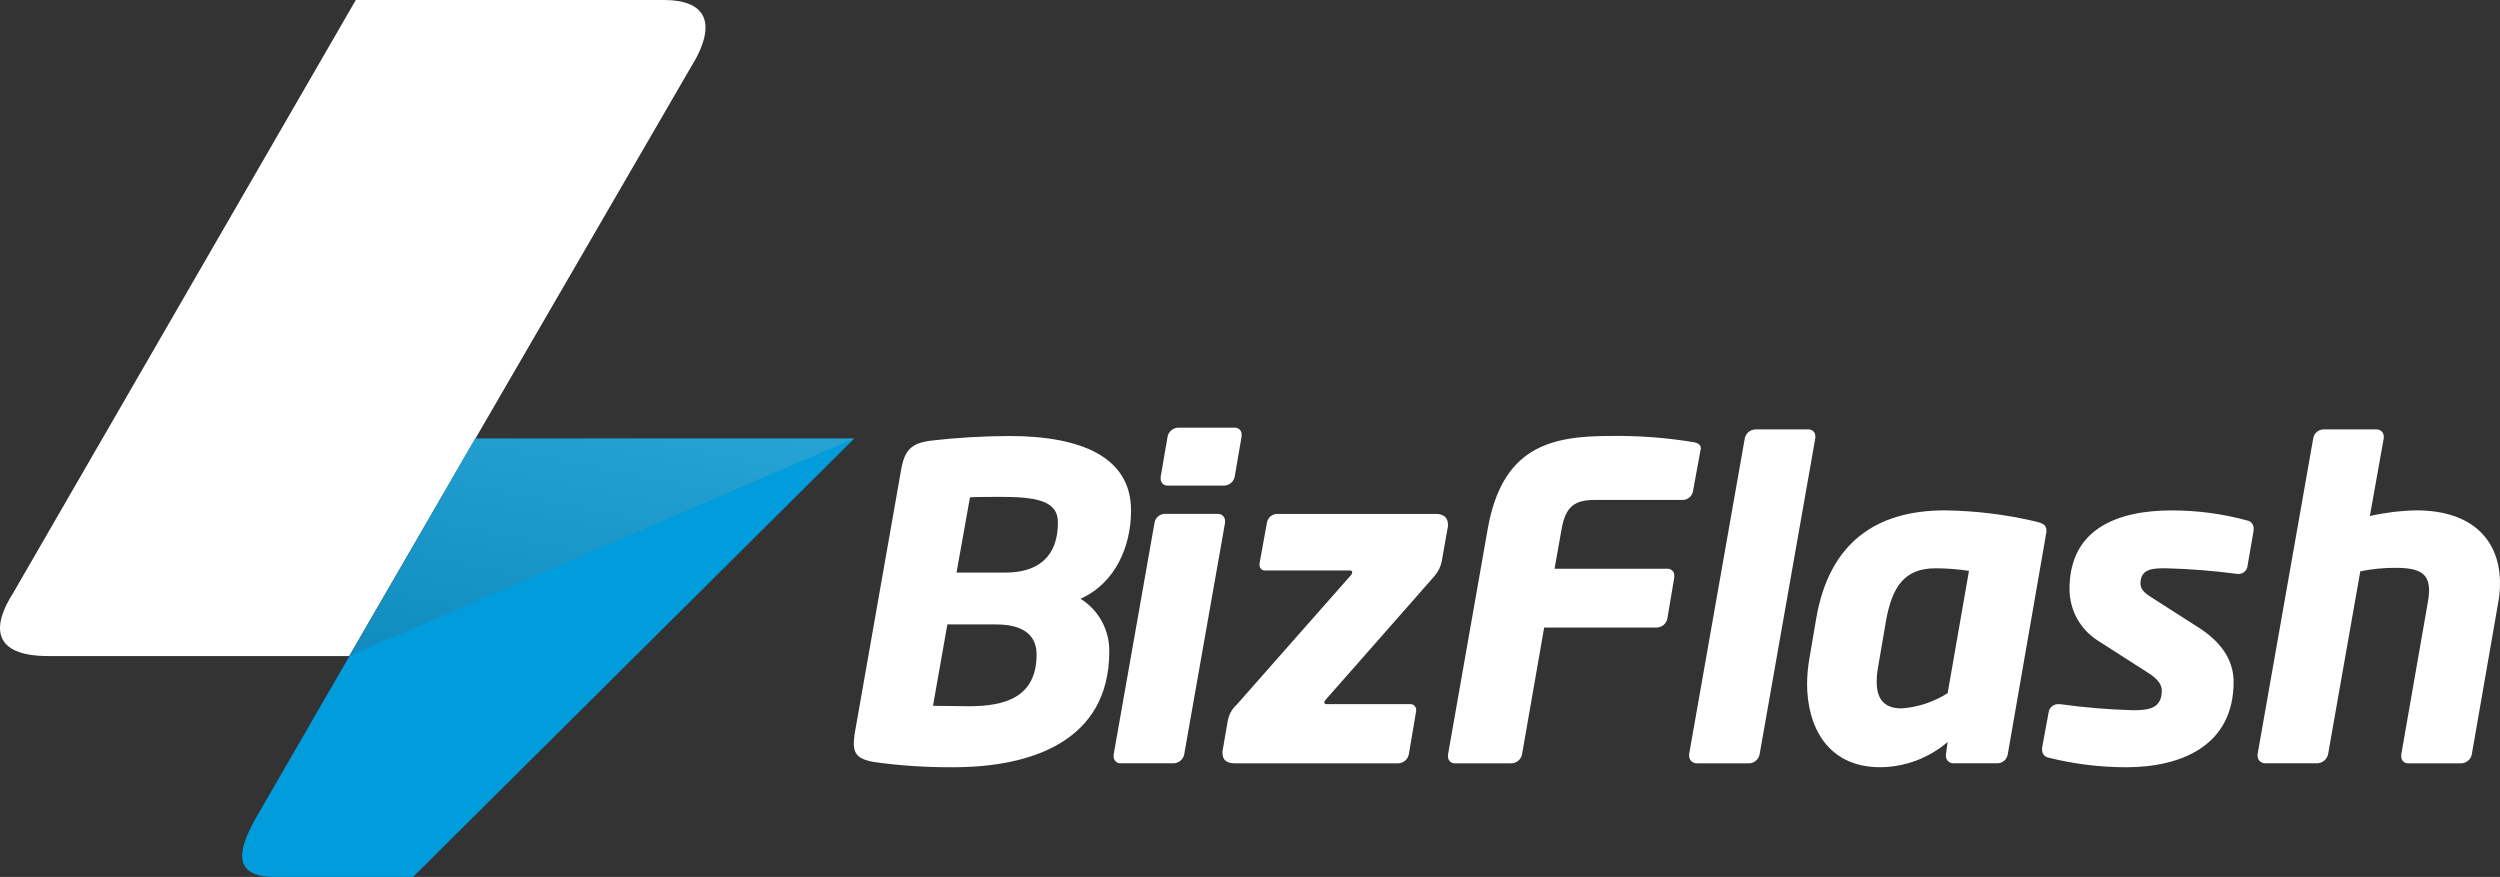
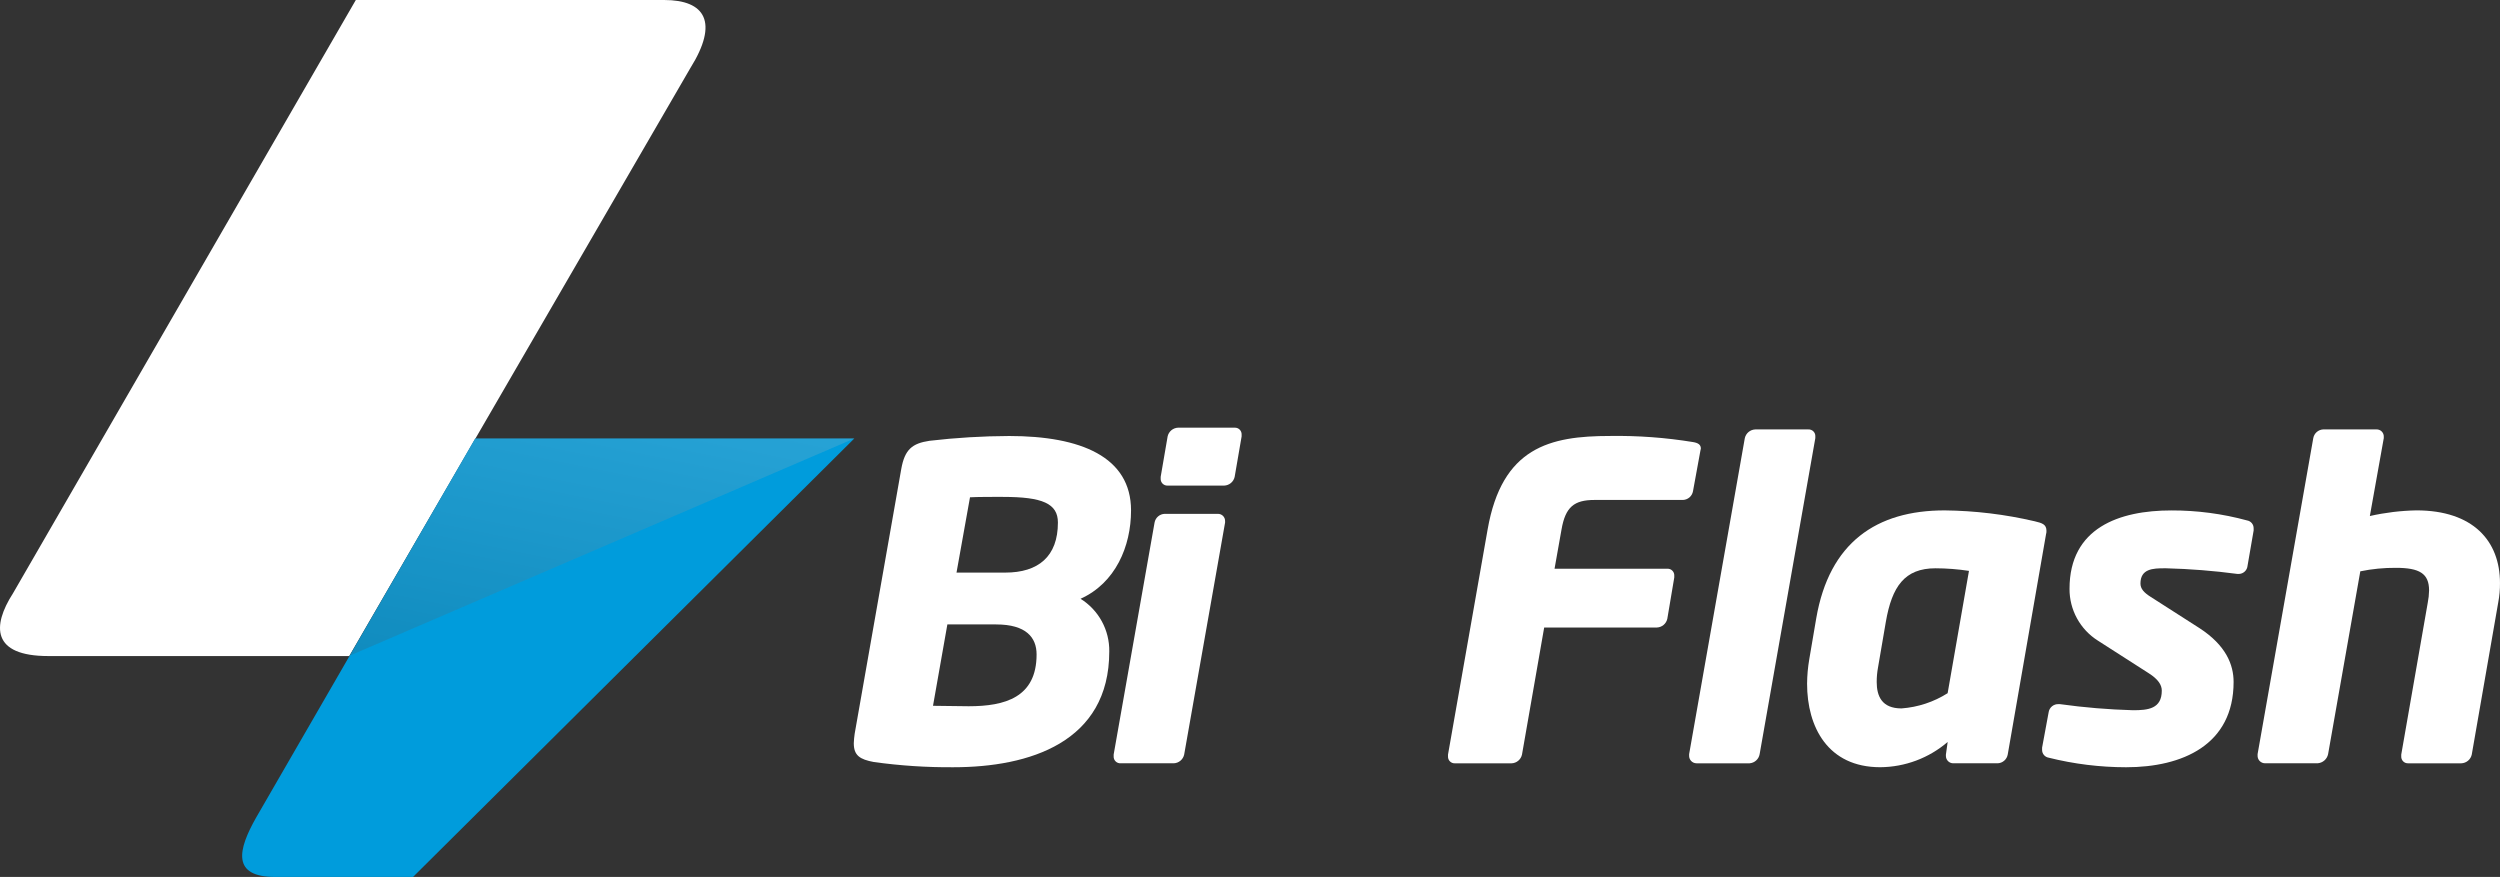
<svg xmlns="http://www.w3.org/2000/svg" width="707" height="248" viewBox="0 0 707 248" fill="none">
  <rect x="0" y="0" width="707" height="248" fill="#333333" stroke="none" />
  <path d="M305.579 169.331C308.1 170.905 310.173 173.103 311.596 175.712C313.019 178.321 313.745 181.254 313.703 184.226C313.703 209.953 291.056 216.975 269.638 216.975C262.104 217.032 254.575 216.539 247.113 215.498C243.173 214.76 241.451 213.65 241.451 210.205C241.485 209.298 241.568 208.394 241.701 207.496L254.872 132.655C255.857 127.115 257.949 125.39 262.871 124.655C270.348 123.784 277.869 123.332 285.396 123.302C305.704 123.302 319.86 129.21 319.86 144.349C319.857 154.567 315.425 164.896 305.579 169.331ZM281.699 176.581H267.916L263.854 199.601C265.823 199.601 272.223 199.726 273.945 199.726C284.161 199.726 293.148 197.261 293.148 185.076C293.148 180.284 290.193 176.591 281.712 176.591L281.699 176.581ZM283.669 140.514C281.699 140.514 276.04 140.514 274.315 140.637L270.5 161.931H284.284C293.64 161.931 299.177 157.379 299.177 147.777C299.177 142.369 294.748 140.524 283.669 140.524V140.514Z" fill="white" />
  <path d="M346.453 147.787L334.882 213.398C334.732 214.077 334.361 214.688 333.827 215.133C333.292 215.579 332.625 215.835 331.93 215.86H316.912C316.65 215.874 316.387 215.833 316.142 215.738C315.897 215.644 315.674 215.5 315.489 215.314C315.303 215.128 315.158 214.905 315.064 214.66C314.97 214.415 314.928 214.153 314.942 213.89V213.39L326.513 147.779C326.635 147.108 326.981 146.499 327.496 146.051C328.01 145.604 328.662 145.345 329.343 145.317H344.361C344.639 145.304 344.917 145.349 345.177 145.449C345.437 145.55 345.673 145.703 345.87 145.9C346.067 146.097 346.221 146.333 346.321 146.593C346.422 146.853 346.467 147.131 346.453 147.409V147.787ZM351.13 123.412L349.161 134.86C349.01 135.539 348.638 136.15 348.103 136.596C347.569 137.042 346.902 137.298 346.206 137.325H330.208C329.946 137.338 329.683 137.297 329.438 137.202C329.193 137.108 328.97 136.964 328.785 136.778C328.599 136.592 328.454 136.369 328.36 136.124C328.266 135.879 328.224 135.617 328.238 135.355V134.855L330.208 123.407C330.359 122.728 330.731 122.119 331.266 121.674C331.8 121.229 332.467 120.973 333.162 120.947H349.161C349.423 120.934 349.685 120.975 349.93 121.069C350.175 121.163 350.397 121.308 350.583 121.493C350.769 121.679 350.913 121.901 351.008 122.146C351.102 122.391 351.144 122.653 351.13 122.915V123.412Z" fill="white" />
-   <path d="M409.352 149.512L407.749 158.619C407.446 160.216 406.724 161.703 405.657 162.929L375.008 197.766C374.751 197.99 374.576 198.292 374.508 198.626C374.508 198.996 374.758 199.126 375.258 199.126H398.646C398.874 199.095 399.107 199.113 399.328 199.178C399.55 199.244 399.755 199.356 399.929 199.507C400.104 199.659 400.244 199.845 400.341 200.055C400.438 200.265 400.489 200.492 400.49 200.723V201.093L398.398 213.403C398.247 214.083 397.876 214.693 397.341 215.139C396.806 215.584 396.139 215.84 395.443 215.866H349.284C347.314 215.866 345.714 215.251 345.714 212.911C345.694 212.537 345.736 212.163 345.839 211.803L347.194 203.926C347.5 202.119 348.41 200.469 349.776 199.246L381.902 162.817C382.191 162.567 382.37 162.214 382.402 161.834C382.402 161.464 382.152 161.334 381.665 161.334H357.918C357.695 161.364 357.469 161.344 357.255 161.276C357.041 161.209 356.844 161.094 356.68 160.942C356.515 160.789 356.386 160.602 356.303 160.393C356.219 160.185 356.182 159.961 356.195 159.737V159.364L358.288 147.794C358.409 147.124 358.756 146.514 359.27 146.066C359.784 145.619 360.436 145.36 361.117 145.332H406.045C408.014 145.332 409.492 146.195 409.492 148.409C409.505 148.782 409.458 149.154 409.352 149.512V149.512Z" fill="white" />
  <path d="M480.869 127.475L478.777 138.922C478.656 139.593 478.31 140.203 477.795 140.652C477.281 141.1 476.629 141.359 475.947 141.387H450.95C445.166 141.387 442.701 143.357 441.596 149.754L439.626 160.834H471.515C471.778 160.82 472.04 160.861 472.285 160.955C472.531 161.049 472.754 161.194 472.939 161.38C473.125 161.566 473.27 161.788 473.364 162.034C473.458 162.279 473.499 162.542 473.485 162.804V163.304L471.515 174.999C471.364 175.678 470.993 176.288 470.458 176.734C469.923 177.179 469.256 177.435 468.561 177.461H436.694L430.417 213.405C430.267 214.085 429.895 214.695 429.36 215.141C428.826 215.587 428.158 215.842 427.463 215.868H411.465C411.202 215.882 410.94 215.841 410.695 215.747C410.449 215.653 410.226 215.508 410.041 215.322C409.855 215.136 409.71 214.913 409.616 214.668C409.522 214.423 409.481 214.16 409.495 213.898V213.398L420.696 149.754C424.758 126.505 438.297 123.292 455.285 123.292C463.153 123.171 471.016 123.747 478.782 125.015C480.259 125.265 480.999 125.752 480.999 126.86C480.944 127.062 480.9 127.267 480.869 127.475Z" fill="white" />
  <path d="M513.373 123.907L497.625 213.276C497.506 213.96 497.164 214.585 496.651 215.053C496.138 215.521 495.485 215.805 494.793 215.861H479.777C479.492 215.859 479.21 215.8 478.948 215.687C478.687 215.573 478.451 215.408 478.256 215.2C478.06 214.993 477.908 214.748 477.81 214.48C477.712 214.213 477.669 213.928 477.685 213.643V213.276L493.433 123.907C493.584 123.228 493.956 122.617 494.49 122.171C495.025 121.725 495.692 121.469 496.388 121.442H511.406C511.668 121.429 511.93 121.47 512.176 121.565C512.421 121.659 512.643 121.803 512.829 121.989C513.015 122.175 513.159 122.398 513.254 122.643C513.348 122.888 513.389 123.15 513.376 123.412L513.373 123.907Z" fill="white" />
  <path d="M578.613 151.109L567.782 213.398C567.657 214.068 567.31 214.676 566.795 215.124C566.281 215.571 565.63 215.831 564.949 215.86H552.393C552.118 215.863 551.845 215.81 551.59 215.706C551.335 215.602 551.103 215.448 550.909 215.253C550.714 215.058 550.56 214.826 550.456 214.571C550.351 214.317 550.299 214.043 550.301 213.768V213.398L550.801 209.828C545.487 214.391 538.727 216.921 531.723 216.968C516.952 216.968 511.043 205.643 511.043 193.333C511.065 191.022 511.272 188.717 511.66 186.438C511.66 186.438 513.26 177.209 513.63 174.869C517.322 153.449 530.616 144.339 549.939 144.339C558.519 144.431 567.063 145.463 575.418 147.417C577.511 147.917 578.74 148.279 578.74 150.127C578.751 150.459 578.708 150.791 578.613 151.109V151.109ZM547.346 160.712C538.61 160.712 535.038 165.884 533.315 175.854L531.101 188.778C530.855 190.119 530.731 191.478 530.731 192.841C530.731 196.903 532.208 200.341 537.747 200.341C542.385 200 546.866 198.519 550.793 196.031L556.825 161.442C553.688 160.965 550.52 160.721 547.346 160.712V160.712Z" fill="white" />
  <path d="M637.332 150.002L635.608 159.972C635.561 160.598 635.283 161.184 634.828 161.617C634.373 162.05 633.773 162.297 633.145 162.312H632.778C626.082 161.42 619.343 160.886 612.59 160.712H612.09C608.891 160.712 605.321 160.834 605.321 165.022C605.321 166.499 606.306 167.606 608.276 168.836L621.939 177.586C629.568 182.511 631.661 188.051 631.661 192.851C631.661 210.701 617.14 216.978 601.259 216.978C593.873 216.972 586.515 216.063 579.349 214.271C578.828 214.182 578.355 213.91 578.017 213.504C577.679 213.098 577.497 212.584 577.504 212.056V211.438L579.349 201.468C579.439 200.793 579.781 200.177 580.306 199.744C580.832 199.31 581.501 199.091 582.181 199.131H582.551C589.407 200.087 596.31 200.662 603.229 200.853C607.413 200.853 611.353 200.483 611.353 195.313C611.353 193.713 610.368 192.113 607.661 190.389L593.26 181.156C590.794 179.594 588.765 177.43 587.366 174.867C585.966 172.305 585.242 169.429 585.261 166.509C585.261 149.274 599.292 144.349 614.062 144.349C621.296 144.329 628.5 145.281 635.48 147.182C636.002 147.27 636.475 147.541 636.814 147.947C637.152 148.354 637.335 148.868 637.327 149.397L637.332 150.002Z" fill="white" />
  <path d="M706.511 170.316L699.012 213.4C698.861 214.08 698.489 214.69 697.954 215.135C697.42 215.581 696.753 215.837 696.057 215.863H681.039C680.777 215.876 680.515 215.835 680.27 215.741C680.025 215.646 679.802 215.502 679.617 215.316C679.431 215.13 679.287 214.908 679.193 214.662C679.099 214.417 679.058 214.155 679.072 213.893V213.393L686.571 170.431C686.798 169.296 686.923 168.143 686.943 166.986C686.943 162.184 684.234 160.584 677.587 160.584C674.197 160.557 670.814 160.888 667.493 161.569L658.386 213.27C658.241 213.963 657.874 214.59 657.341 215.056C656.808 215.522 656.138 215.803 655.432 215.855H640.539C640.254 215.854 639.972 215.794 639.711 215.681C639.449 215.567 639.214 215.402 639.018 215.194C638.822 214.987 638.671 214.742 638.573 214.475C638.474 214.207 638.431 213.922 638.446 213.638V213.27L654.194 123.902C654.316 123.231 654.662 122.621 655.176 122.172C655.691 121.724 656.343 121.465 657.024 121.437H672.042C672.321 121.424 672.599 121.47 672.858 121.571C673.118 121.671 673.354 121.825 673.551 122.023C673.747 122.22 673.901 122.456 674.001 122.716C674.101 122.976 674.146 123.254 674.132 123.532V123.902L670.193 145.934C674.517 144.956 678.93 144.42 683.364 144.334C699.362 144.334 706.996 152.952 706.996 164.891C707.012 166.711 706.85 168.528 706.511 170.316V170.316Z" fill="white" />
  <path d="M195.221 19.27L98.764 185.531H13.649C-2.299 185.531 -2.299 177.084 3.685 167.767L100.626 0H187.817C199.448 0 203.34 6.302 195.221 19.27Z" fill="white" />
  <path d="M77.813 248H116.808L241.599 124.002H134.384L72.466 231.153C67.237 240.353 65.472 248 77.813 248Z" fill="#009CDC" />
  <g style="mix-blend-mode:multiply" opacity="0.45">
    <path style="mix-blend-mode:multiply" opacity="0.45" d="M98.893 185.419L241.591 124H134.384L98.893 185.419Z" fill="url(#paint0_linear_7759_17269)" />
  </g>
  <defs>
    <linearGradient id="paint0_linear_7759_17269" x1="242.876" y1="74.128" x2="207.429" y2="248.153" gradientUnits="userSpaceOnUse">
      <stop stop-color="white" />
      <stop offset="1" stop-color="#1A1818" />
    </linearGradient>
  </defs>
</svg>